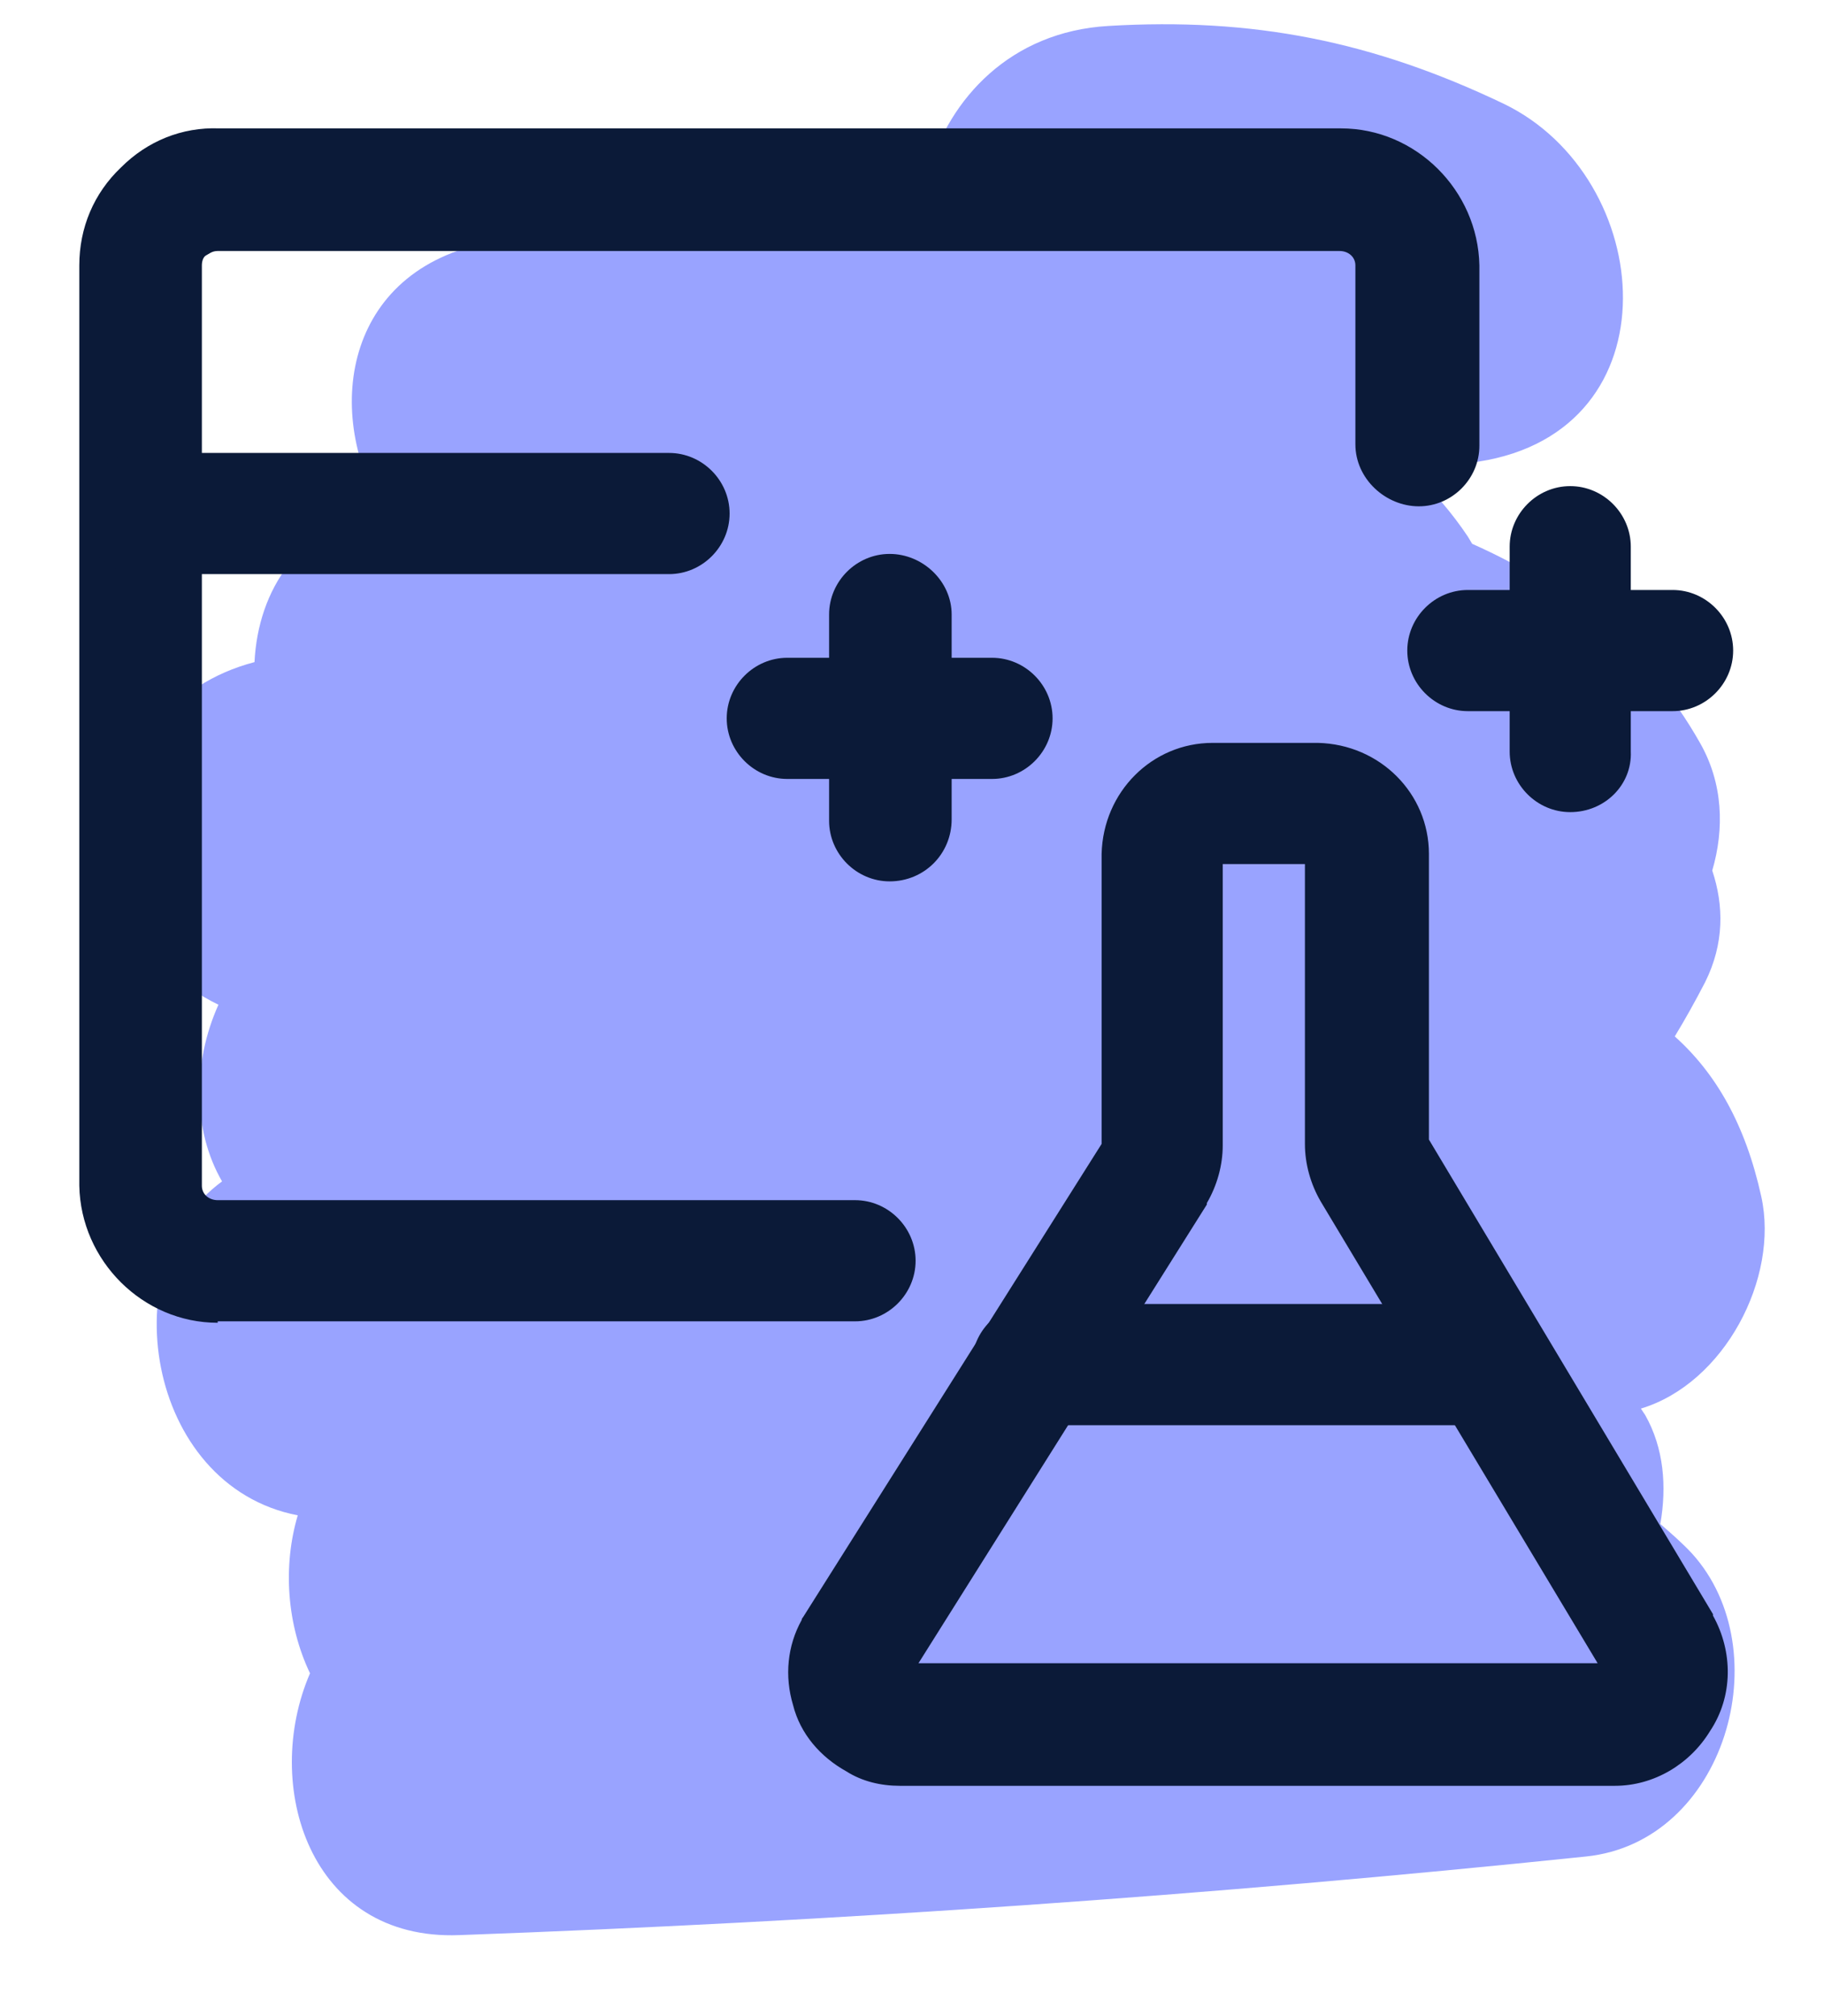
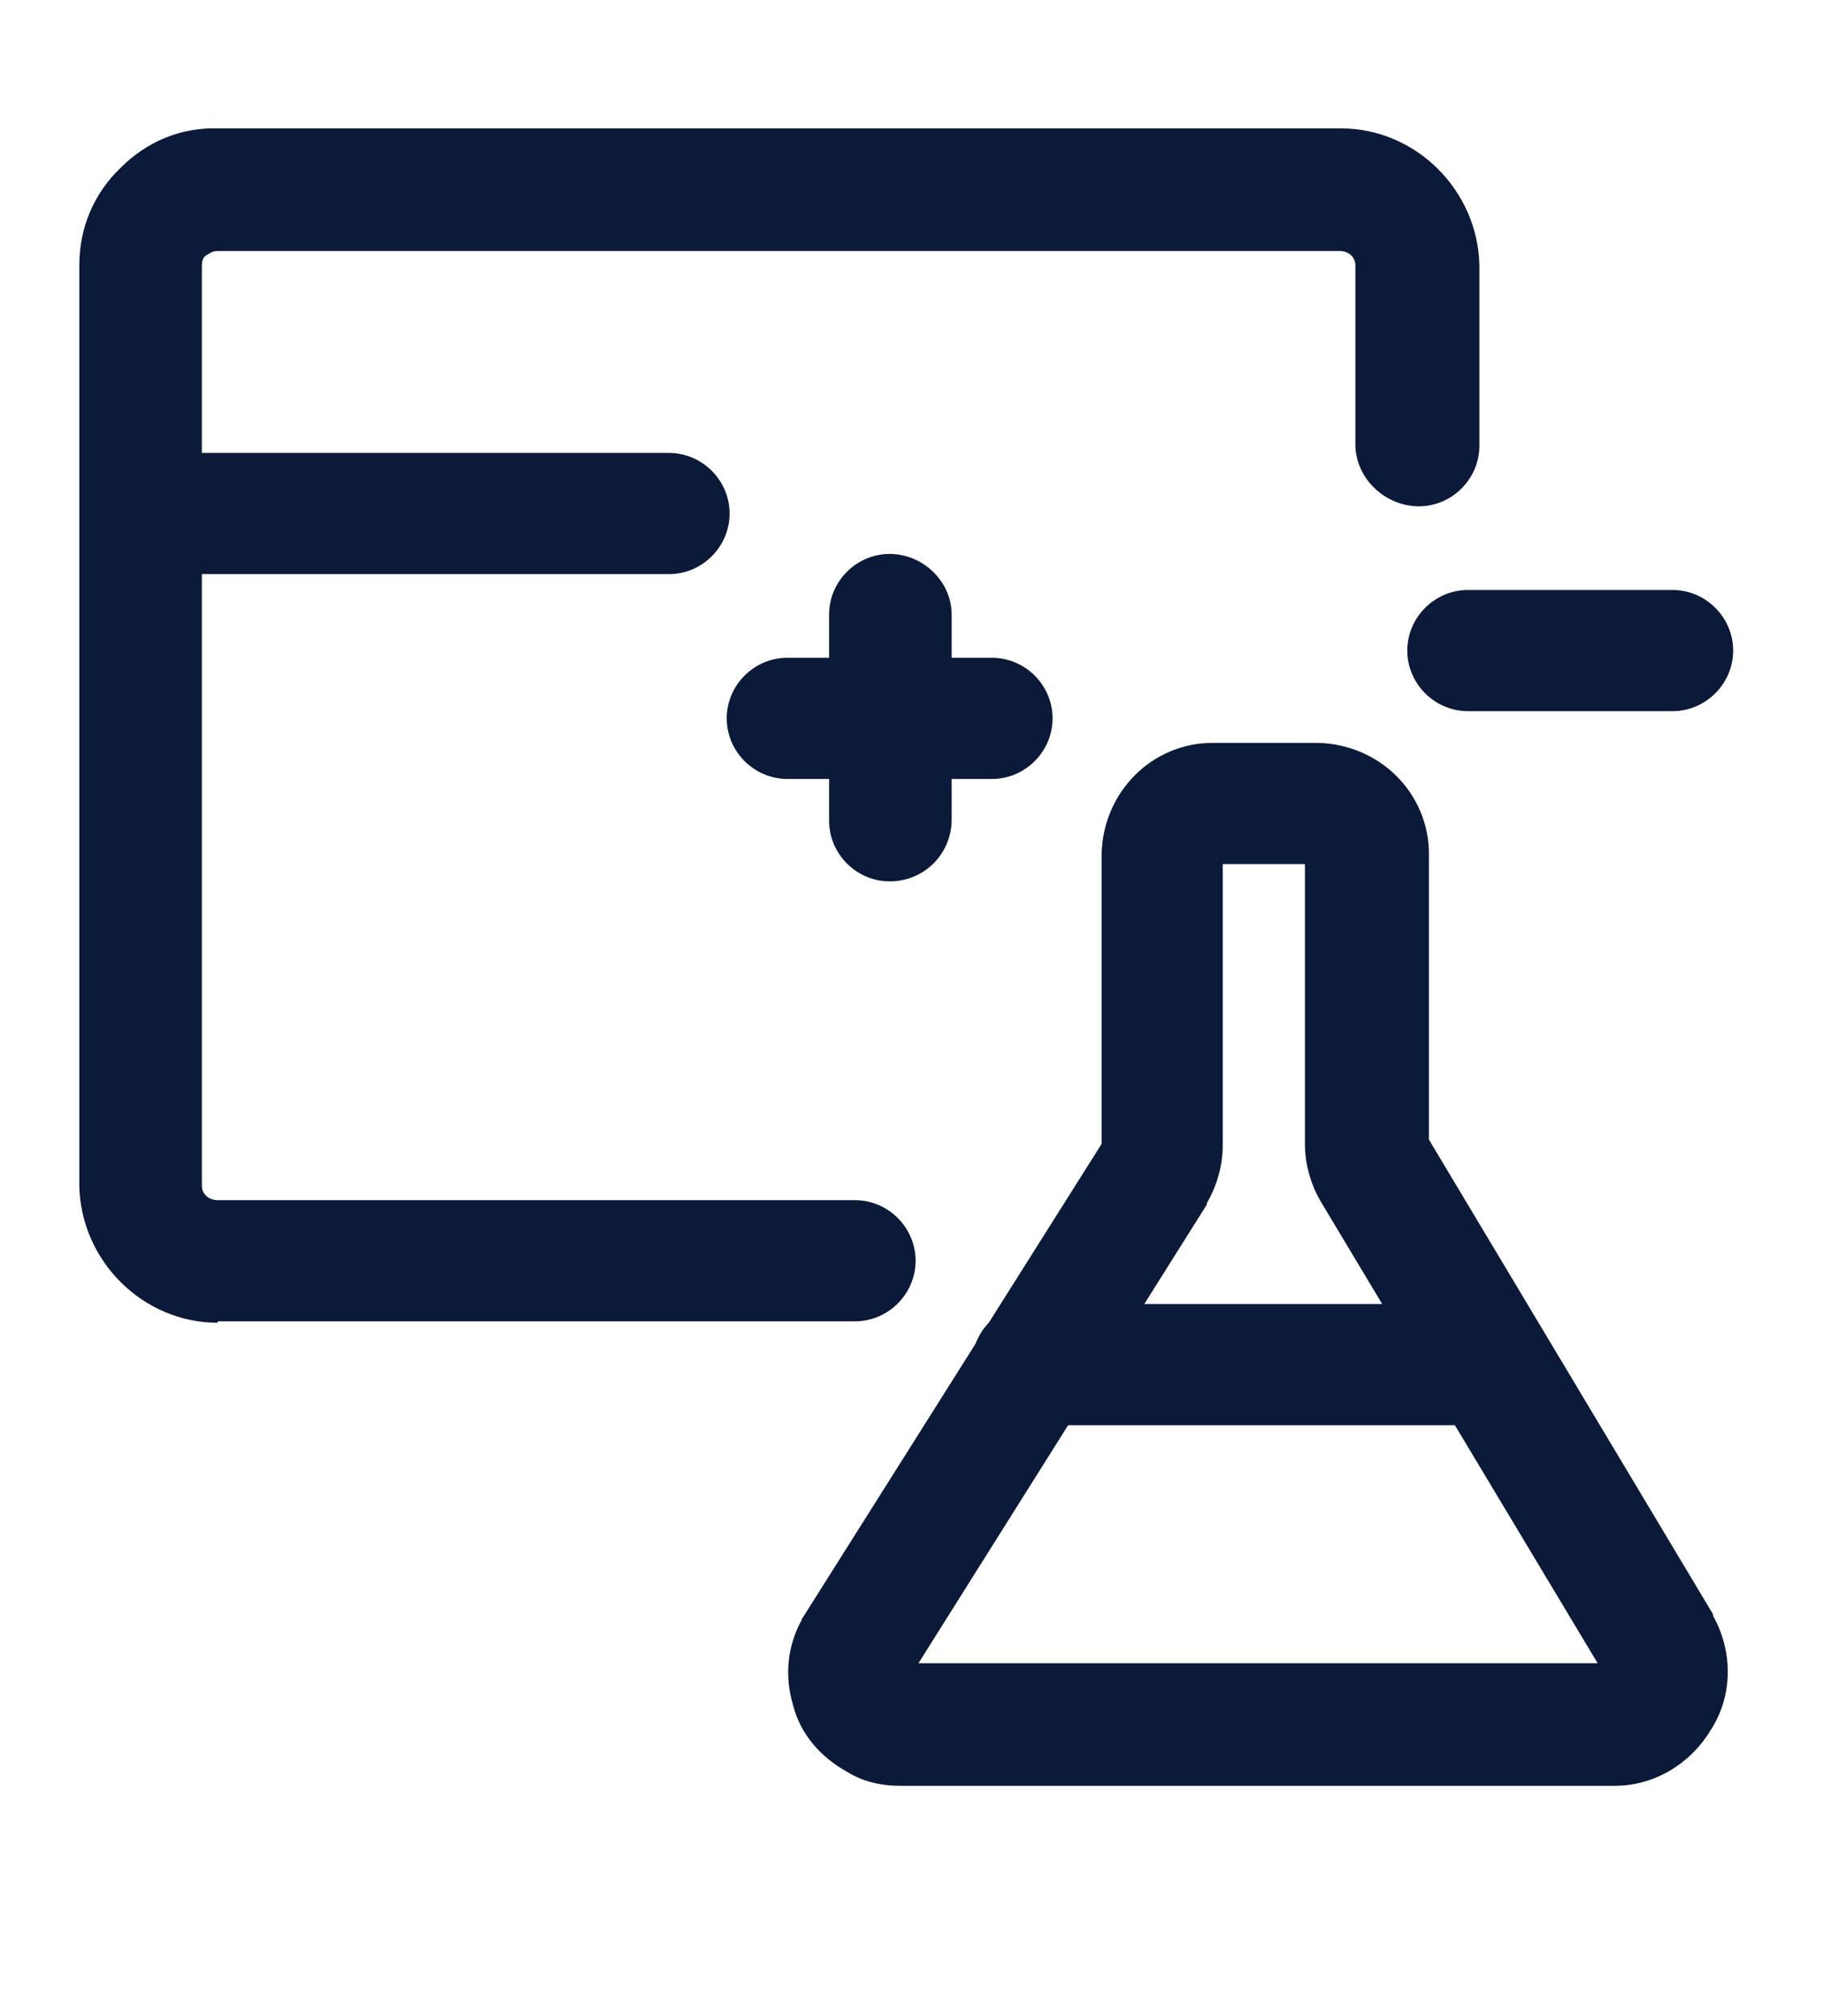
<svg xmlns="http://www.w3.org/2000/svg" version="1.1" id="Layer_1" x="0px" y="0px" viewBox="0 0 253 279.5" style="enable-background:new 0 0 253 279.5;" xml:space="preserve">
  <style type="text/css">
	.st0{fill:#99A3FF;}
	.st1{fill:#0B1A38;}
</style>
-   <path class="st0" d="M153.7,3.6c-13.5,0.8-22,10-25,20.4c-19.9,3.1-39.8,6.3-59.7,9.4c-21.1,3.3-24.3,23.4-15.9,37.4  c-11.6,2-17.3,11-17.8,21c-23.3,6.1-26.2,37.3-5,47.5c-3.6,8-3.6,17.4,0.5,24.5C15.4,175,20.1,206,41.3,210.1  c-2.1,7.1-1.5,15.2,1.7,21.9c-6.7,15.5-0.1,37.1,20.7,36.3c52.2-1.9,104.3-5.5,156.3-10.9c19.3-2,26.9-28.5,14.7-42  c-1.4-1.5-2.9-2.8-4.4-4.1c0.9-5.2,0.5-10.5-2.1-15.1c-0.2-0.3-0.4-0.6-0.6-0.9c11.6-3.5,19.2-18.1,16.7-29.4  c-2.2-10-6.3-17.1-12-22.2c1.4-2.3,2.8-4.8,4.2-7.5c2.7-5.4,2.6-10.7,1-15.5c1.7-5.8,1.5-12.1-1.7-17.7  c-7.3-12.9-18.3-21.7-31.6-27.6c-0.2-0.3-0.4-0.7-0.6-1c-2.2-3.3-4.8-6.3-7.7-9c3.1-0.5,6.1-1,9.2-1.4c27.6-4.3,24.6-39.4,3.5-49.6  C190.4,5.7,173.8,2.4,153.7,3.6z" />
  <g transform="matrix(2,0,0,2,0,0)">
    <g>
      <g>
        <g>
          <path class="st1" d="M15.1,91.7c-5.2,0-9.5-4.3-9.6-9.5l0-63.8c0-2.6,1-5,2.9-6.8c1.8-1.8,4.2-2.8,6.8-2.7l77.8,0c0,0,0,0,0,0      c5.2,0,9.5,4.3,9.6,9.5v12.5c0,2.3-1.9,4.2-4.2,4.2S94,33.2,94,30.8V18.4c0-0.6-0.5-1-1.1-1H15.1c-0.4,0-0.6,0.2-0.8,0.3      s-0.3,0.4-0.3,0.7v63.8c0,0.6,0.5,1,1.1,1h44.2c2.3,0,4.2,1.9,4.2,4.2s-1.9,4.2-4.2,4.2H15.1C15.1,91.7,15.1,91.7,15.1,91.7z" />
        </g>
        <g>
          <path class="st1" d="M46.4,39.8H9.8c-2.3,0-4.2-1.9-4.2-4.2s1.9-4.2,4.2-4.2h36.6c2.3,0,4.2,1.9,4.2,4.2S48.7,39.8,46.4,39.8z" />
        </g>
      </g>
      <g>
        <path class="st1" d="M62.4,123.8c-1.3,0-2.6-0.3-3.7-1c-1.8-1-3.2-2.6-3.7-4.6c-0.6-2-0.4-4.1,0.6-5.9c0-0.1,0.1-0.2,0.1-0.2     l20.7-32.8v-20c0,0,0,0,0-0.1c0.1-4.3,3.5-7.7,7.7-7.7c0,0,0,0,0.1,0h7.1c0,0,0,0,0.1,0c4.3,0.1,7.7,3.5,7.7,7.7c0,0,0,0,0,0.1     V79l19.7,32.9c0,0,0,0,0,0.1c1.4,2.5,1.4,5.6-0.2,8c-1.4,2.3-3.9,3.8-6.6,3.8H62.4C62.4,123.8,62.4,123.8,62.4,123.8z      M62.4,115.3C62.4,115.3,62.4,115.3,62.4,115.3L62.4,115.3C62.4,115.3,62.4,115.3,62.4,115.3z M84.8,59.9v19.5     c0,1.4-0.4,2.8-1.1,4c0,0,0,0.1,0,0.1l-20,31.8h47.1l-19.2-32c-0.7-1.2-1.1-2.6-1.1-4V59.9H84.8z" />
      </g>
      <g>
        <path class="st1" d="M103.3,98.8H71.6c-2.3,0-4.2-1.9-4.2-4.2s1.9-4.2,4.2-4.2h31.7c2.3,0,4.2,1.9,4.2,4.2S105.6,98.8,103.3,98.8     z" />
      </g>
      <g>
        <g>
-           <path class="st1" d="M108.9,56.3c-2.3,0-4.2-1.9-4.2-4.2V37.9c0-2.3,1.9-4.2,4.2-4.2s4.2,1.9,4.2,4.2v14.2      C113.2,54.4,111.3,56.3,108.9,56.3z" />
-         </g>
+           </g>
        <g>
          <path class="st1" d="M116,49.3h-14.2c-2.3,0-4.2-1.9-4.2-4.2s1.9-4.2,4.2-4.2H116c2.3,0,4.2,1.9,4.2,4.2S118.3,49.3,116,49.3z" />
        </g>
      </g>
      <g>
        <g>
          <path class="st1" d="M61.7,61.1c-2.3,0-4.2-1.9-4.2-4.2V42.6c0-2.3,1.9-4.2,4.2-4.2c2.3,0,4.3,1.9,4.3,4.2v14.2      C66,59.2,64.1,61.1,61.7,61.1z" />
        </g>
        <g>
          <path class="st1" d="M68.8,54H54.6c-2.3,0-4.2-1.9-4.2-4.2s1.9-4.2,4.2-4.2h14.2c2.3,0,4.2,1.9,4.2,4.2S71.1,54,68.8,54z" />
        </g>
      </g>
    </g>
  </g>
</svg>